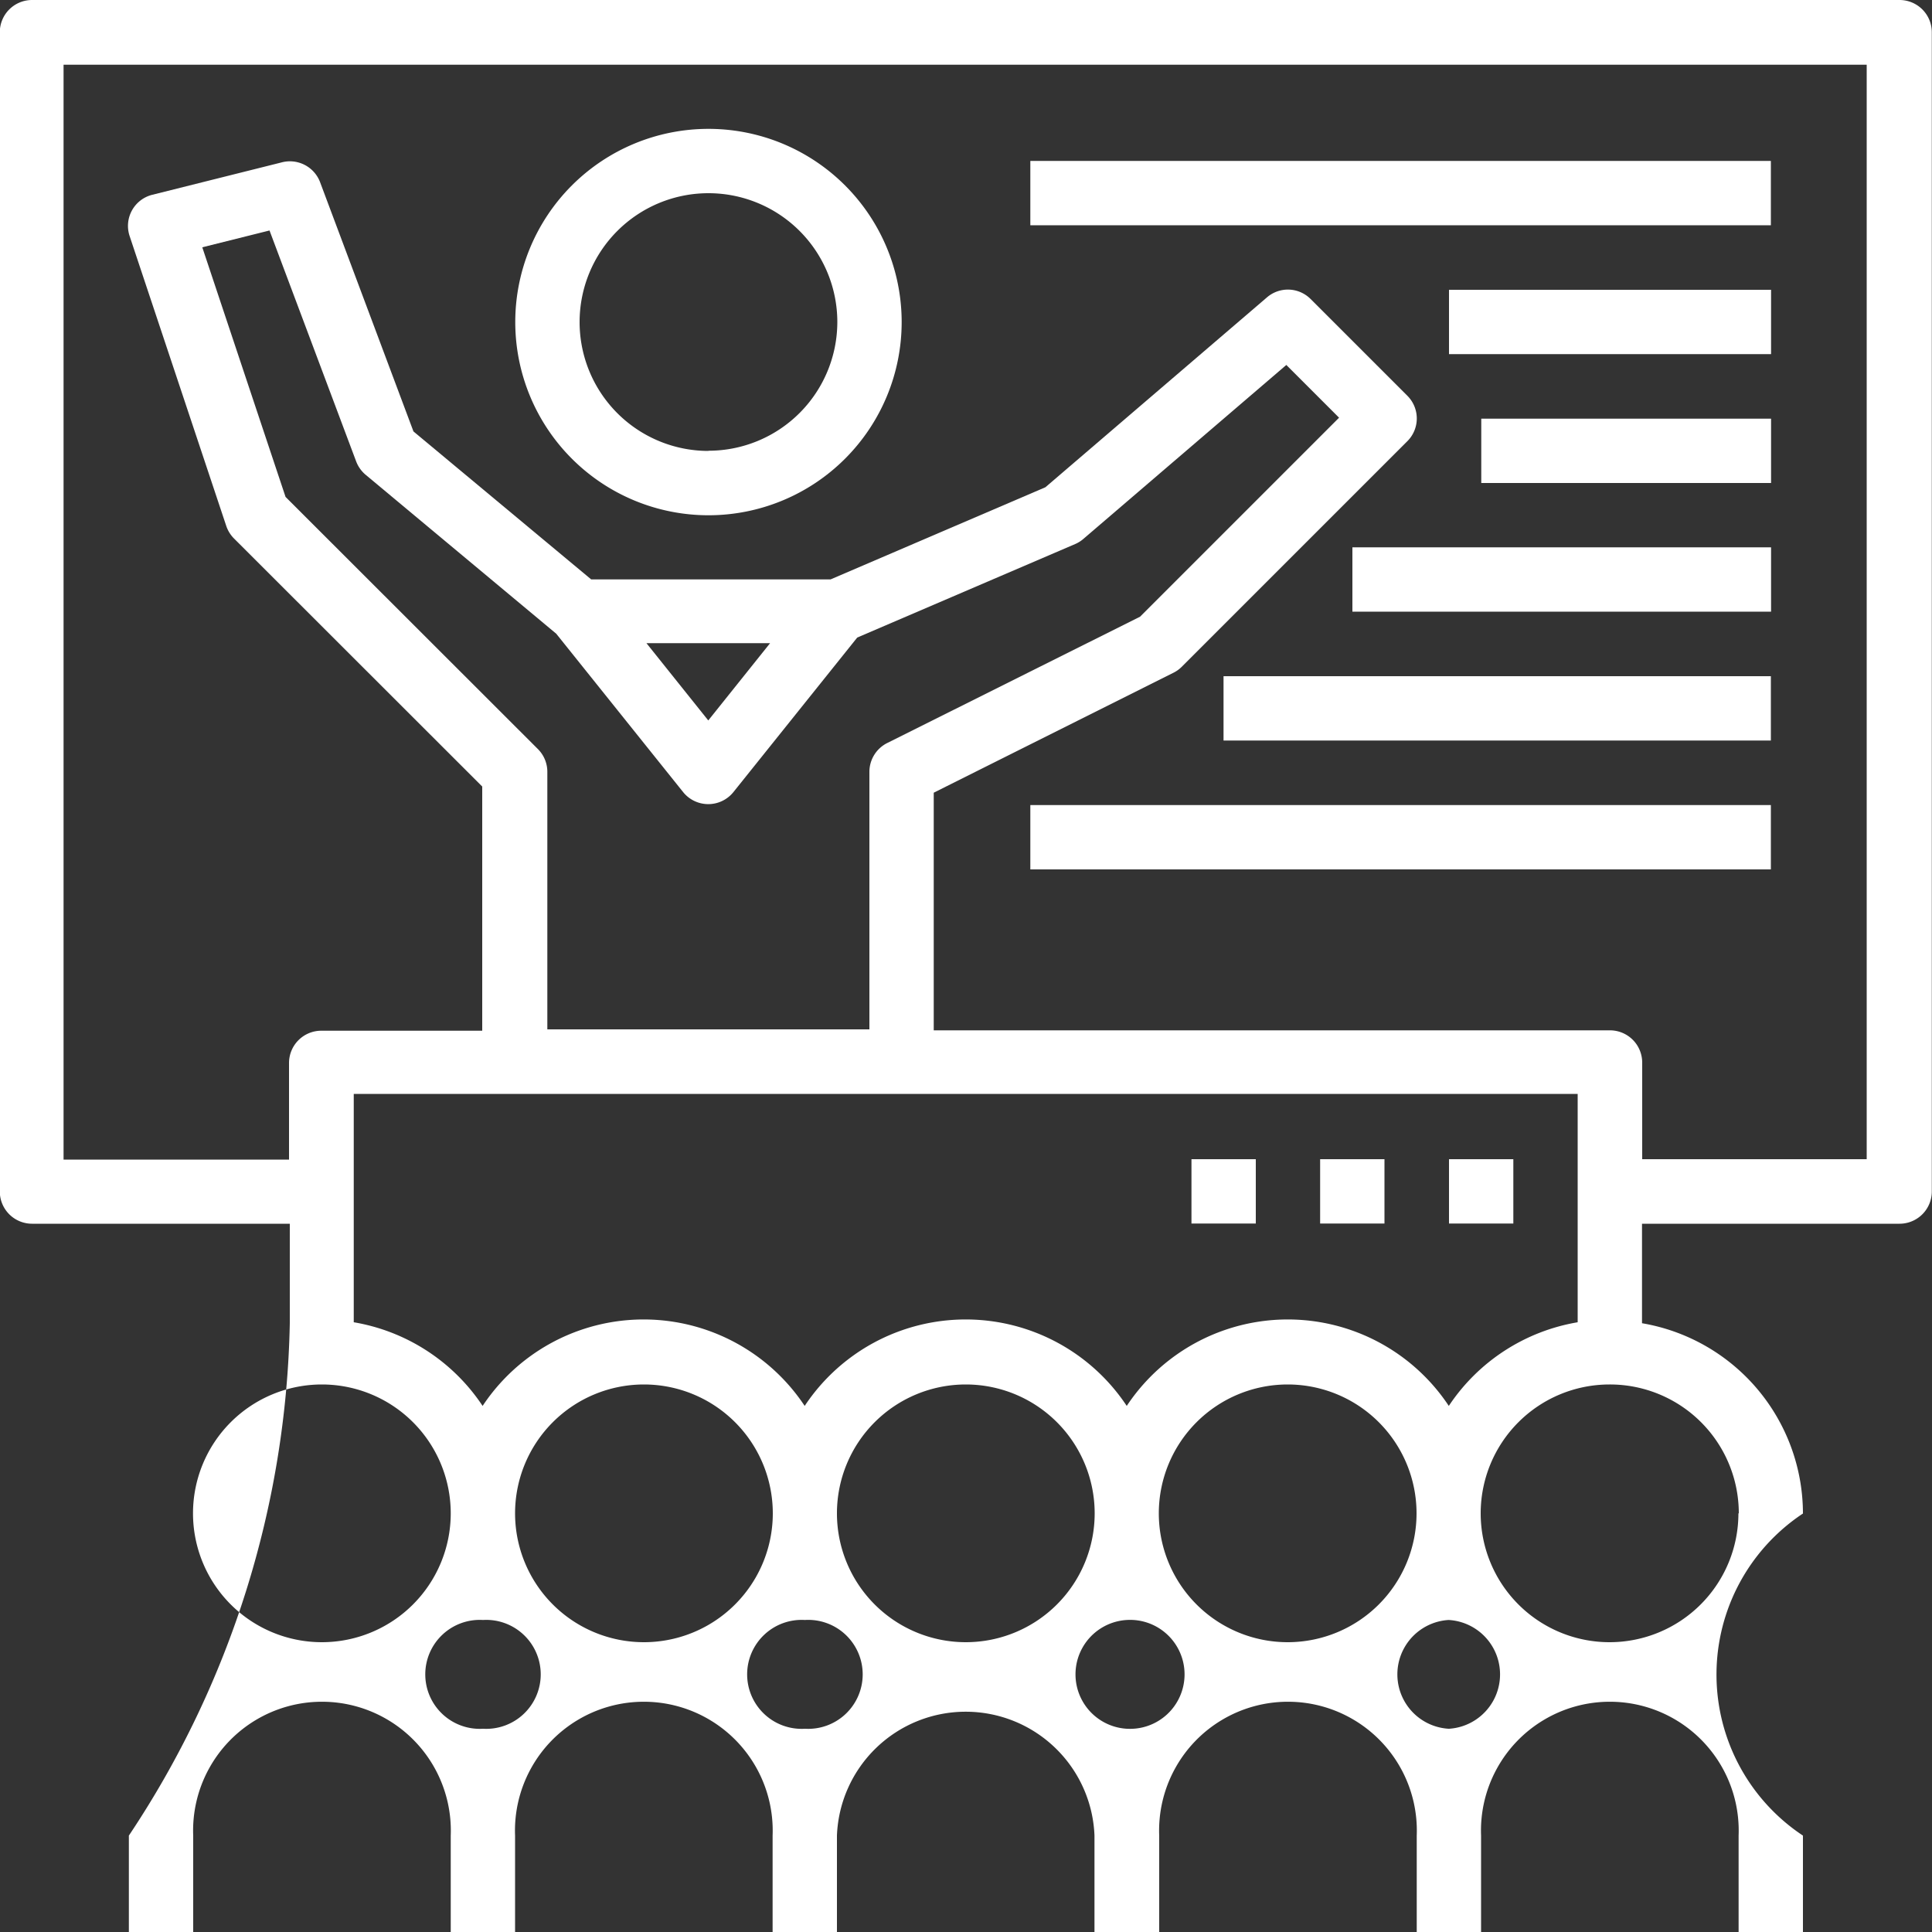
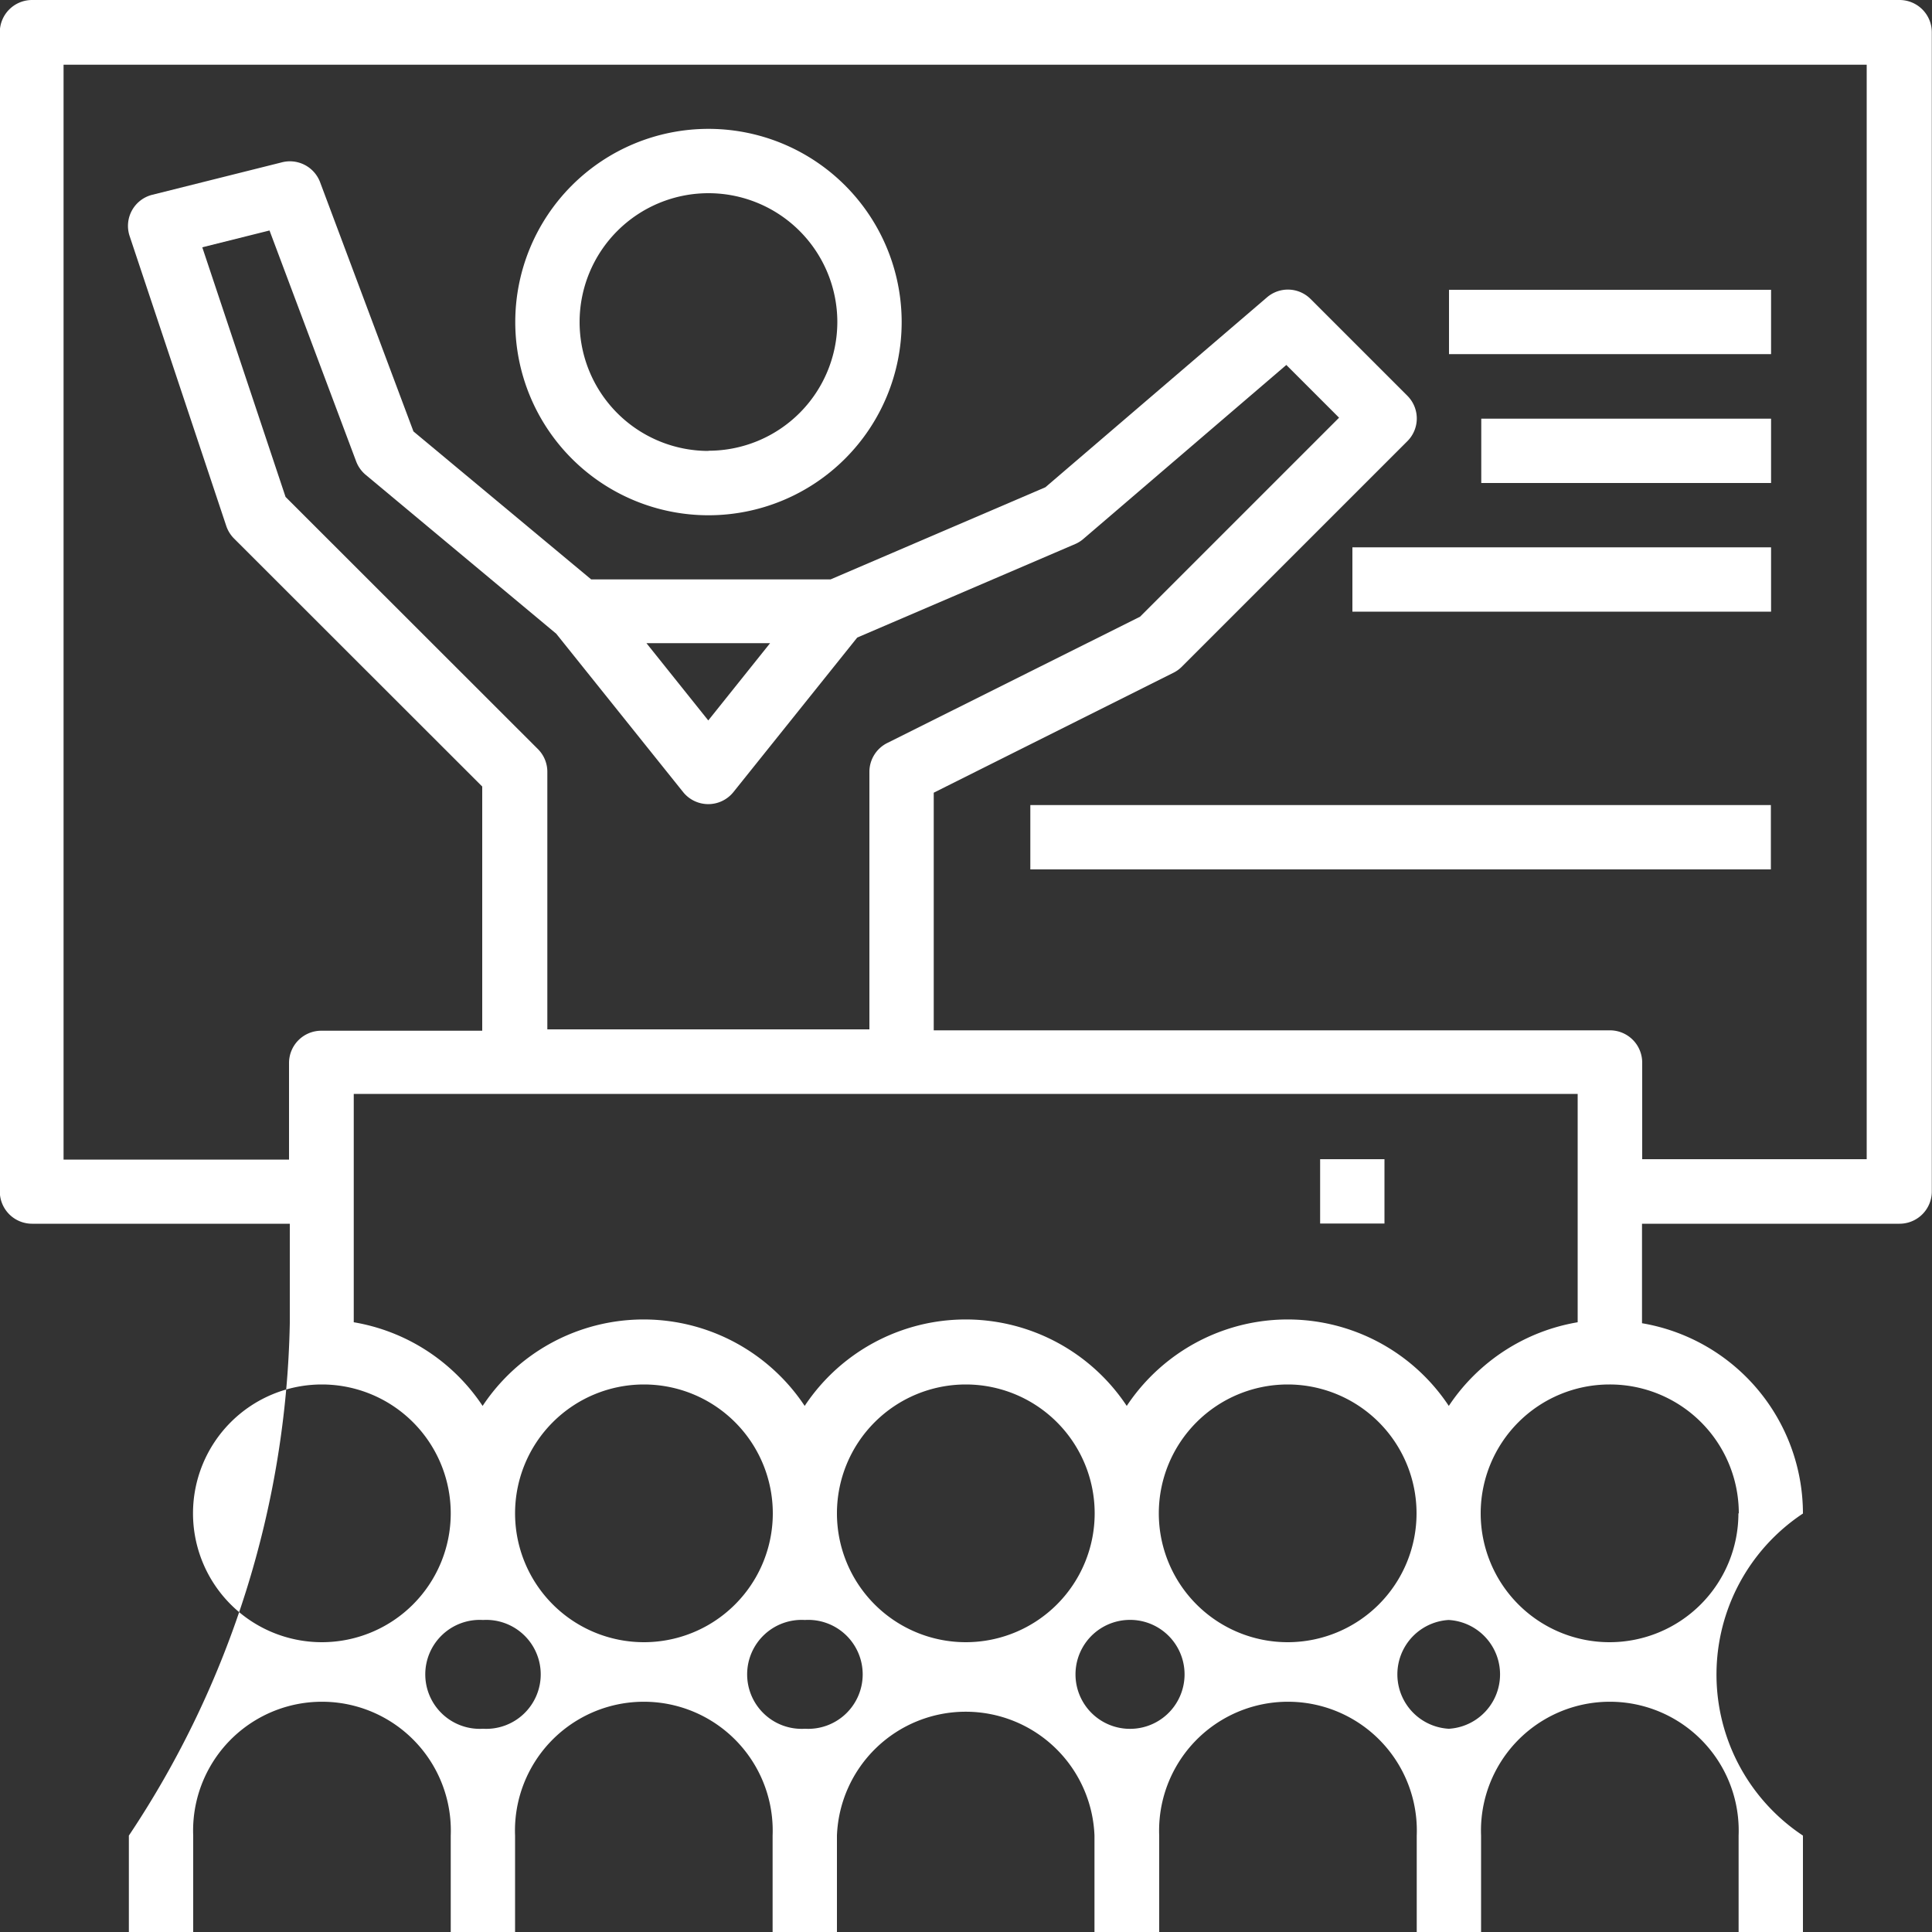
<svg xmlns="http://www.w3.org/2000/svg" id="Поддержать_02" data-name="Поддержать 02" viewBox="0 0 100 100">
  <rect x="0" y="0" width="100" height="100" fill="#333333" stroke="none" />
  <defs>
    <style>.cls-1{fill:#fff;}</style>
  </defs>
  <title>LGBT smi</title>
  <path class="cls-1" d="M1129.67,2221.26a10,10,0,1,0,10,10A10,10,0,0,0,1129.67,2221.26Zm0,16.67a6.67,6.67,0,1,1,6.67-6.67A6.67,6.67,0,0,1,1129.67,2237.92Z" transform="translate(-1093 -2214.59)" />
  <path class="cls-1" d="M1191.33,2214.59h-96.67a1.67,1.67,0,0,0-1.67,1.67v60a1.67,1.67,0,0,0,1.67,1.67H1108v5.15a49.44,49.44,0,0,1-8.33,26.52v5H1103v-5a6.67,6.67,0,1,1,13.33,0v5h3.33v-5a6.67,6.67,0,1,1,13.33,0v5h3.33v-5a6.67,6.67,0,0,1,13.33,0v5H1153v-5a6.67,6.67,0,1,1,13.33,0v5h3.33v-5a6.67,6.67,0,1,1,13.33,0v5h3.33v-5a10,10,0,0,1,0-16.67,10,10,0,0,0-8.33-9.85v-5.15h13.33a1.67,1.67,0,0,0,1.67-1.67v-60A1.67,1.67,0,0,0,1191.33,2214.59Zm-81.67,85a6.67,6.67,0,1,1,6.67-6.67A6.67,6.67,0,0,1,1109.67,2299.59Zm18.7-44a1.67,1.67,0,0,0,2.6,0l6.41-8,11.28-4.84a1.62,1.62,0,0,0,.43-0.27l10.5-9,2.73,2.73-10.3,10.3-13.09,6.54a1.67,1.67,0,0,0-.92,1.49v13.33h-16.67v-13.33a1.66,1.66,0,0,0-.49-1.18l-13.06-13.05-4.31-12.92,3.48-.87,4.48,11.94a1.68,1.68,0,0,0,.49.7l9.87,8.23Zm-1.9-7.71h6.4l-3.2,4Zm48.2,23.33v11.82a10,10,0,0,0-6.67,4.33,10,10,0,0,0-16.67,0,10,10,0,0,0-16.67,0,10,10,0,0,0-16.67,0,10,10,0,0,0-6.67-4.33v-11.82h63.33ZM1118,2304.07a2.82,2.82,0,1,1,0-5.63A2.82,2.82,0,1,1,1118,2304.07Zm8.33-4.48a6.67,6.67,0,1,1,6.67-6.67A6.67,6.67,0,0,1,1126.33,2299.59Zm8.33,4.48a2.82,2.82,0,1,1,0-5.63A2.82,2.82,0,1,1,1134.67,2304.07Zm8.33-4.48a6.67,6.67,0,1,1,6.67-6.67A6.67,6.67,0,0,1,1143,2299.59Zm8.33,4.48a2.82,2.82,0,0,1,0-5.63A2.82,2.82,0,1,1,1151.33,2304.07Zm8.33-4.48a6.67,6.67,0,1,1,6.67-6.67A6.67,6.67,0,0,1,1159.67,2299.59Zm8.33,4.48a2.82,2.82,0,0,1,0-5.63A2.82,2.82,0,0,1,1168,2304.07Zm15-11.15a6.67,6.67,0,1,1-6.67-6.67A6.67,6.67,0,0,1,1183,2292.92Zm6.67-18.33H1178v-5a1.67,1.67,0,0,0-1.67-1.67h-35v-12.3l12.41-6.21a1.63,1.63,0,0,0,.43-0.31l11.67-11.67a1.66,1.66,0,0,0,0-2.36l-5-5a1.66,1.66,0,0,0-2.26-.09l-11.47,9.83-11.12,4.77H1123.6l-9.2-7.66-4.84-12.92a1.67,1.67,0,0,0-2-1l-6.67,1.67a1.66,1.66,0,0,0-1.18,2.14l5,15a1.68,1.68,0,0,0,.4.65l12.85,12.84v12.64h-8.33a1.67,1.67,0,0,0-1.67,1.67v5h-11.67v-56.67h93.33v56.67Z" transform="translate(-1093 -2214.59)" />
-   <rect class="cls-1" x="53.33" y="8.33" width="38.33" height="3.33" />
  <rect class="cls-1" x="75" y="15" width="16.67" height="3.33" />
  <rect class="cls-1" x="76.67" y="21.67" width="15" height="3.33" />
  <rect class="cls-1" x="70" y="28.33" width="21.67" height="3.33" />
-   <rect class="cls-1" x="63.33" y="35" width="28.33" height="3.33" />
  <rect class="cls-1" x="53.33" y="41.67" width="38.33" height="3.33" />
-   <rect class="cls-1" x="75" y="60" width="3.33" height="3.33" />
  <rect class="cls-1" x="68.33" y="60" width="3.33" height="3.33" />
-   <rect class="cls-1" x="61.67" y="60" width="3.33" height="3.33" />
</svg>